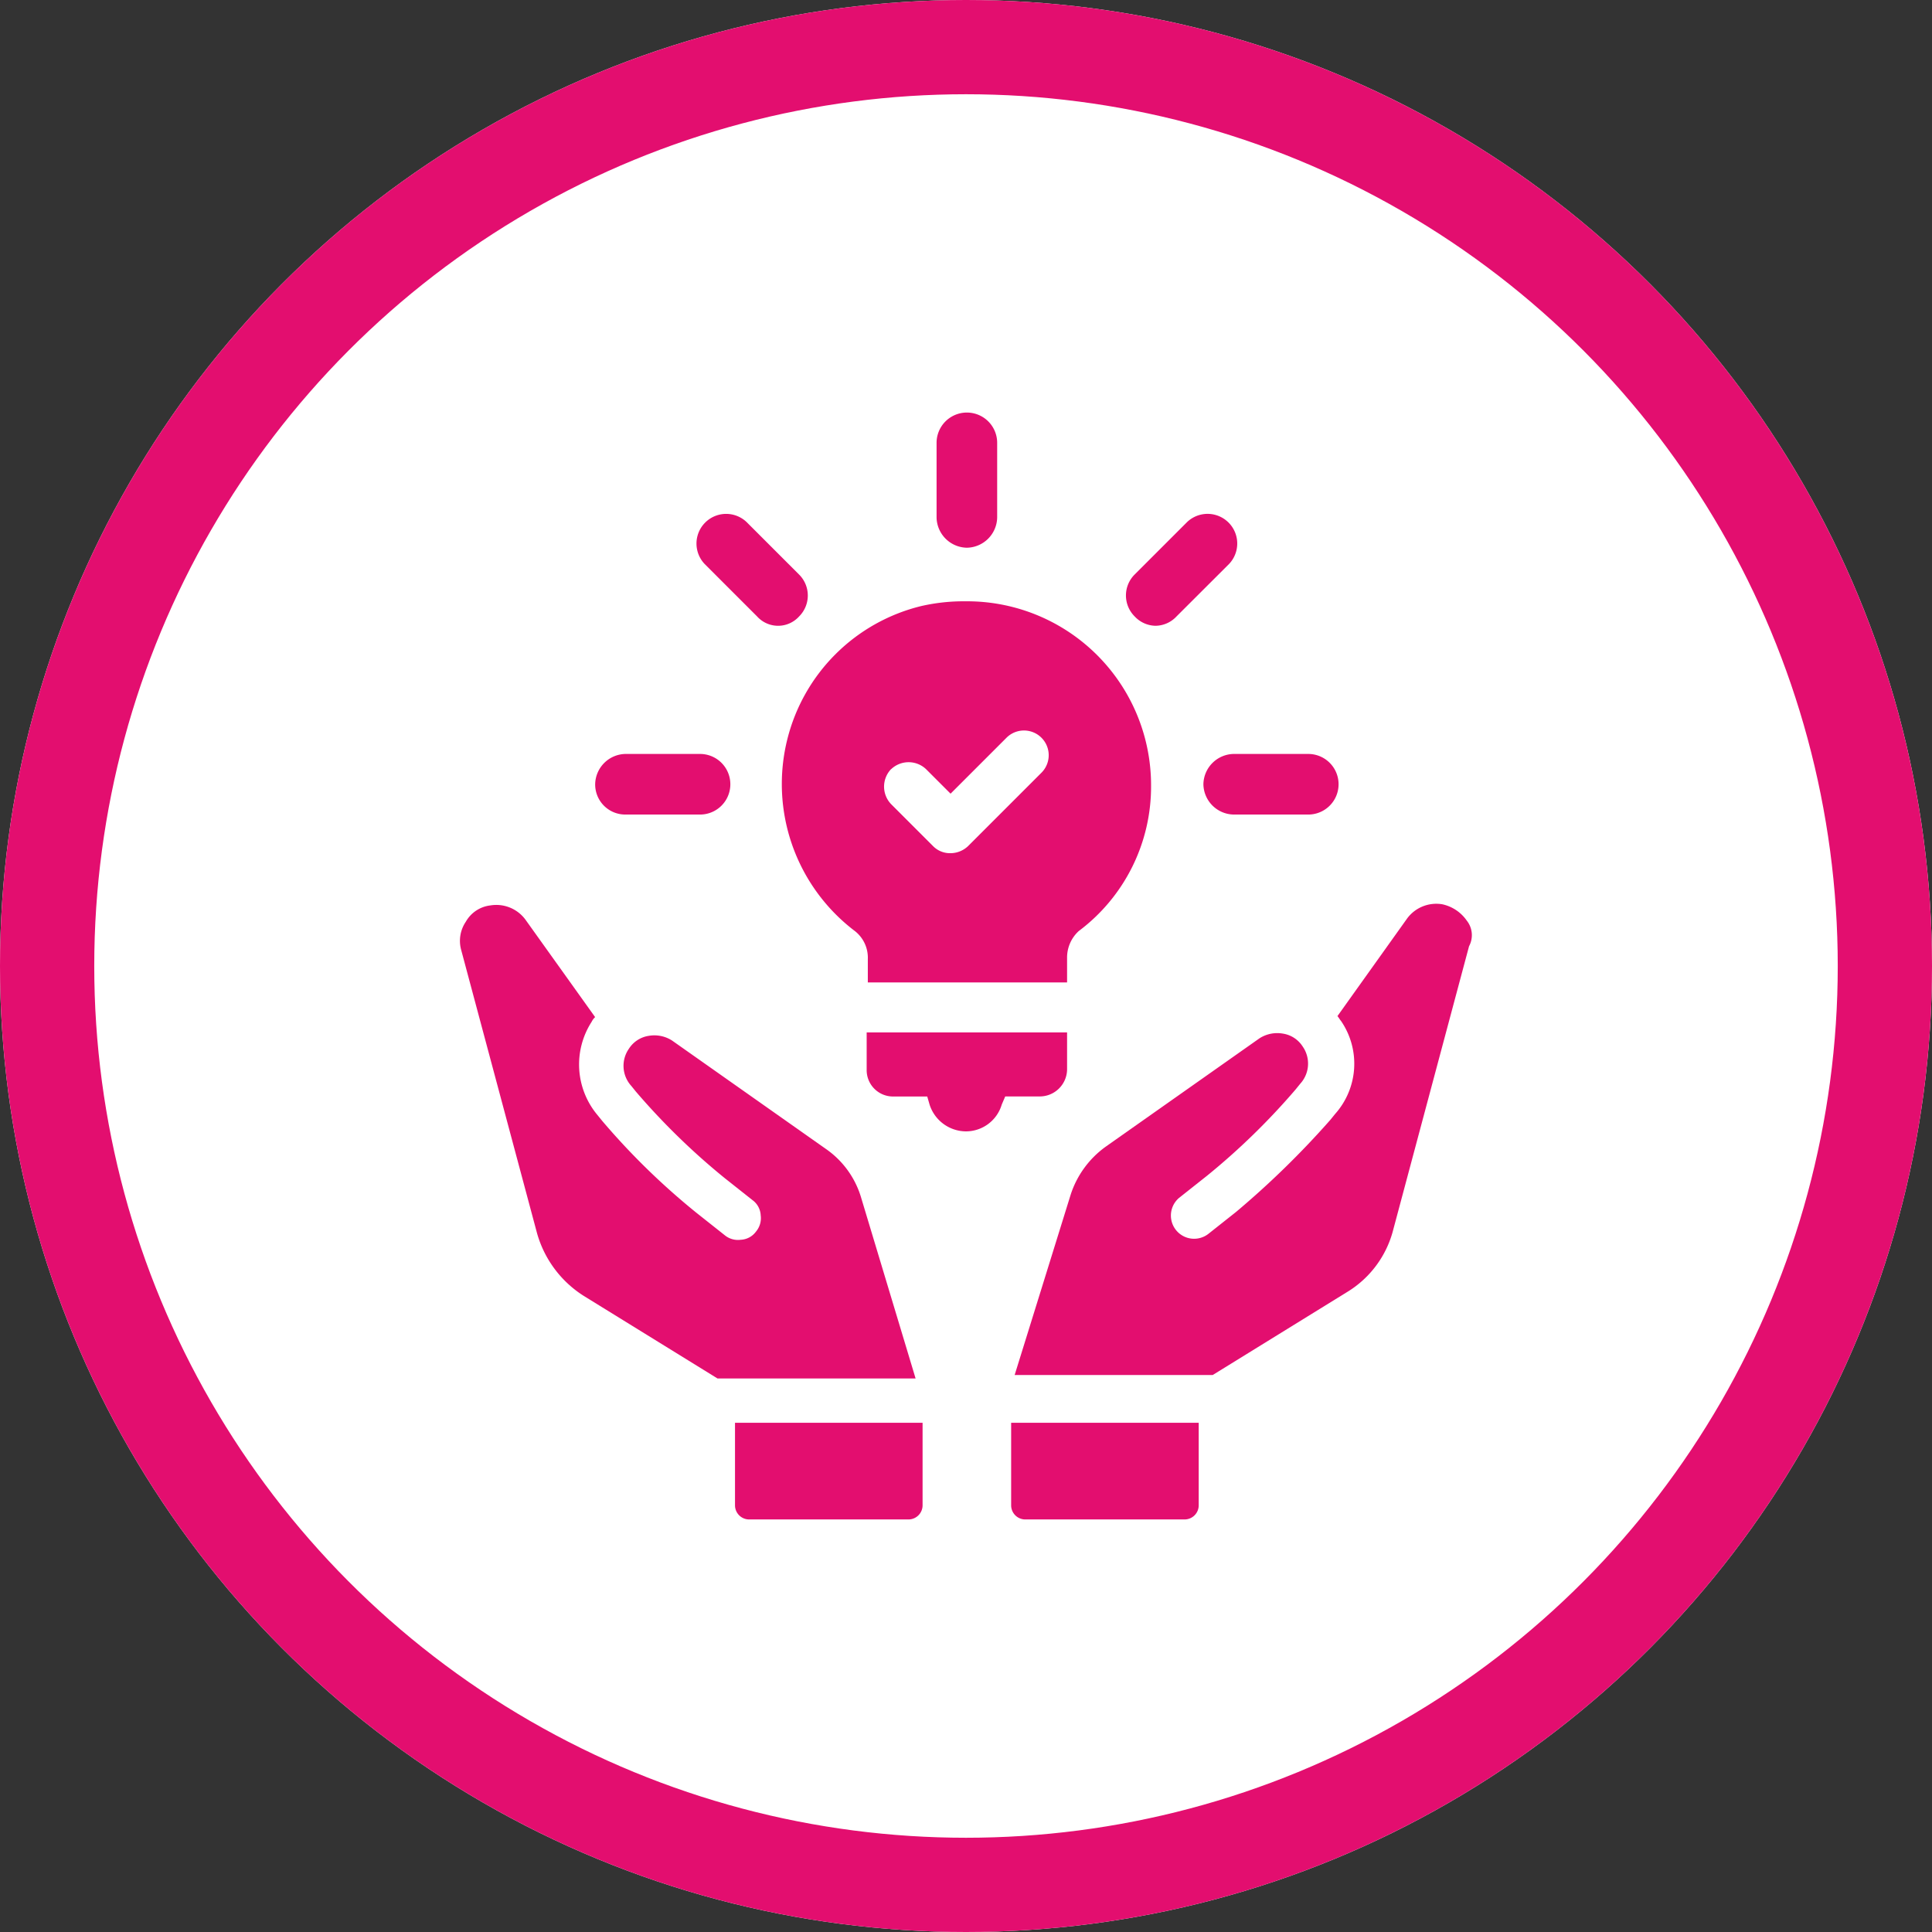
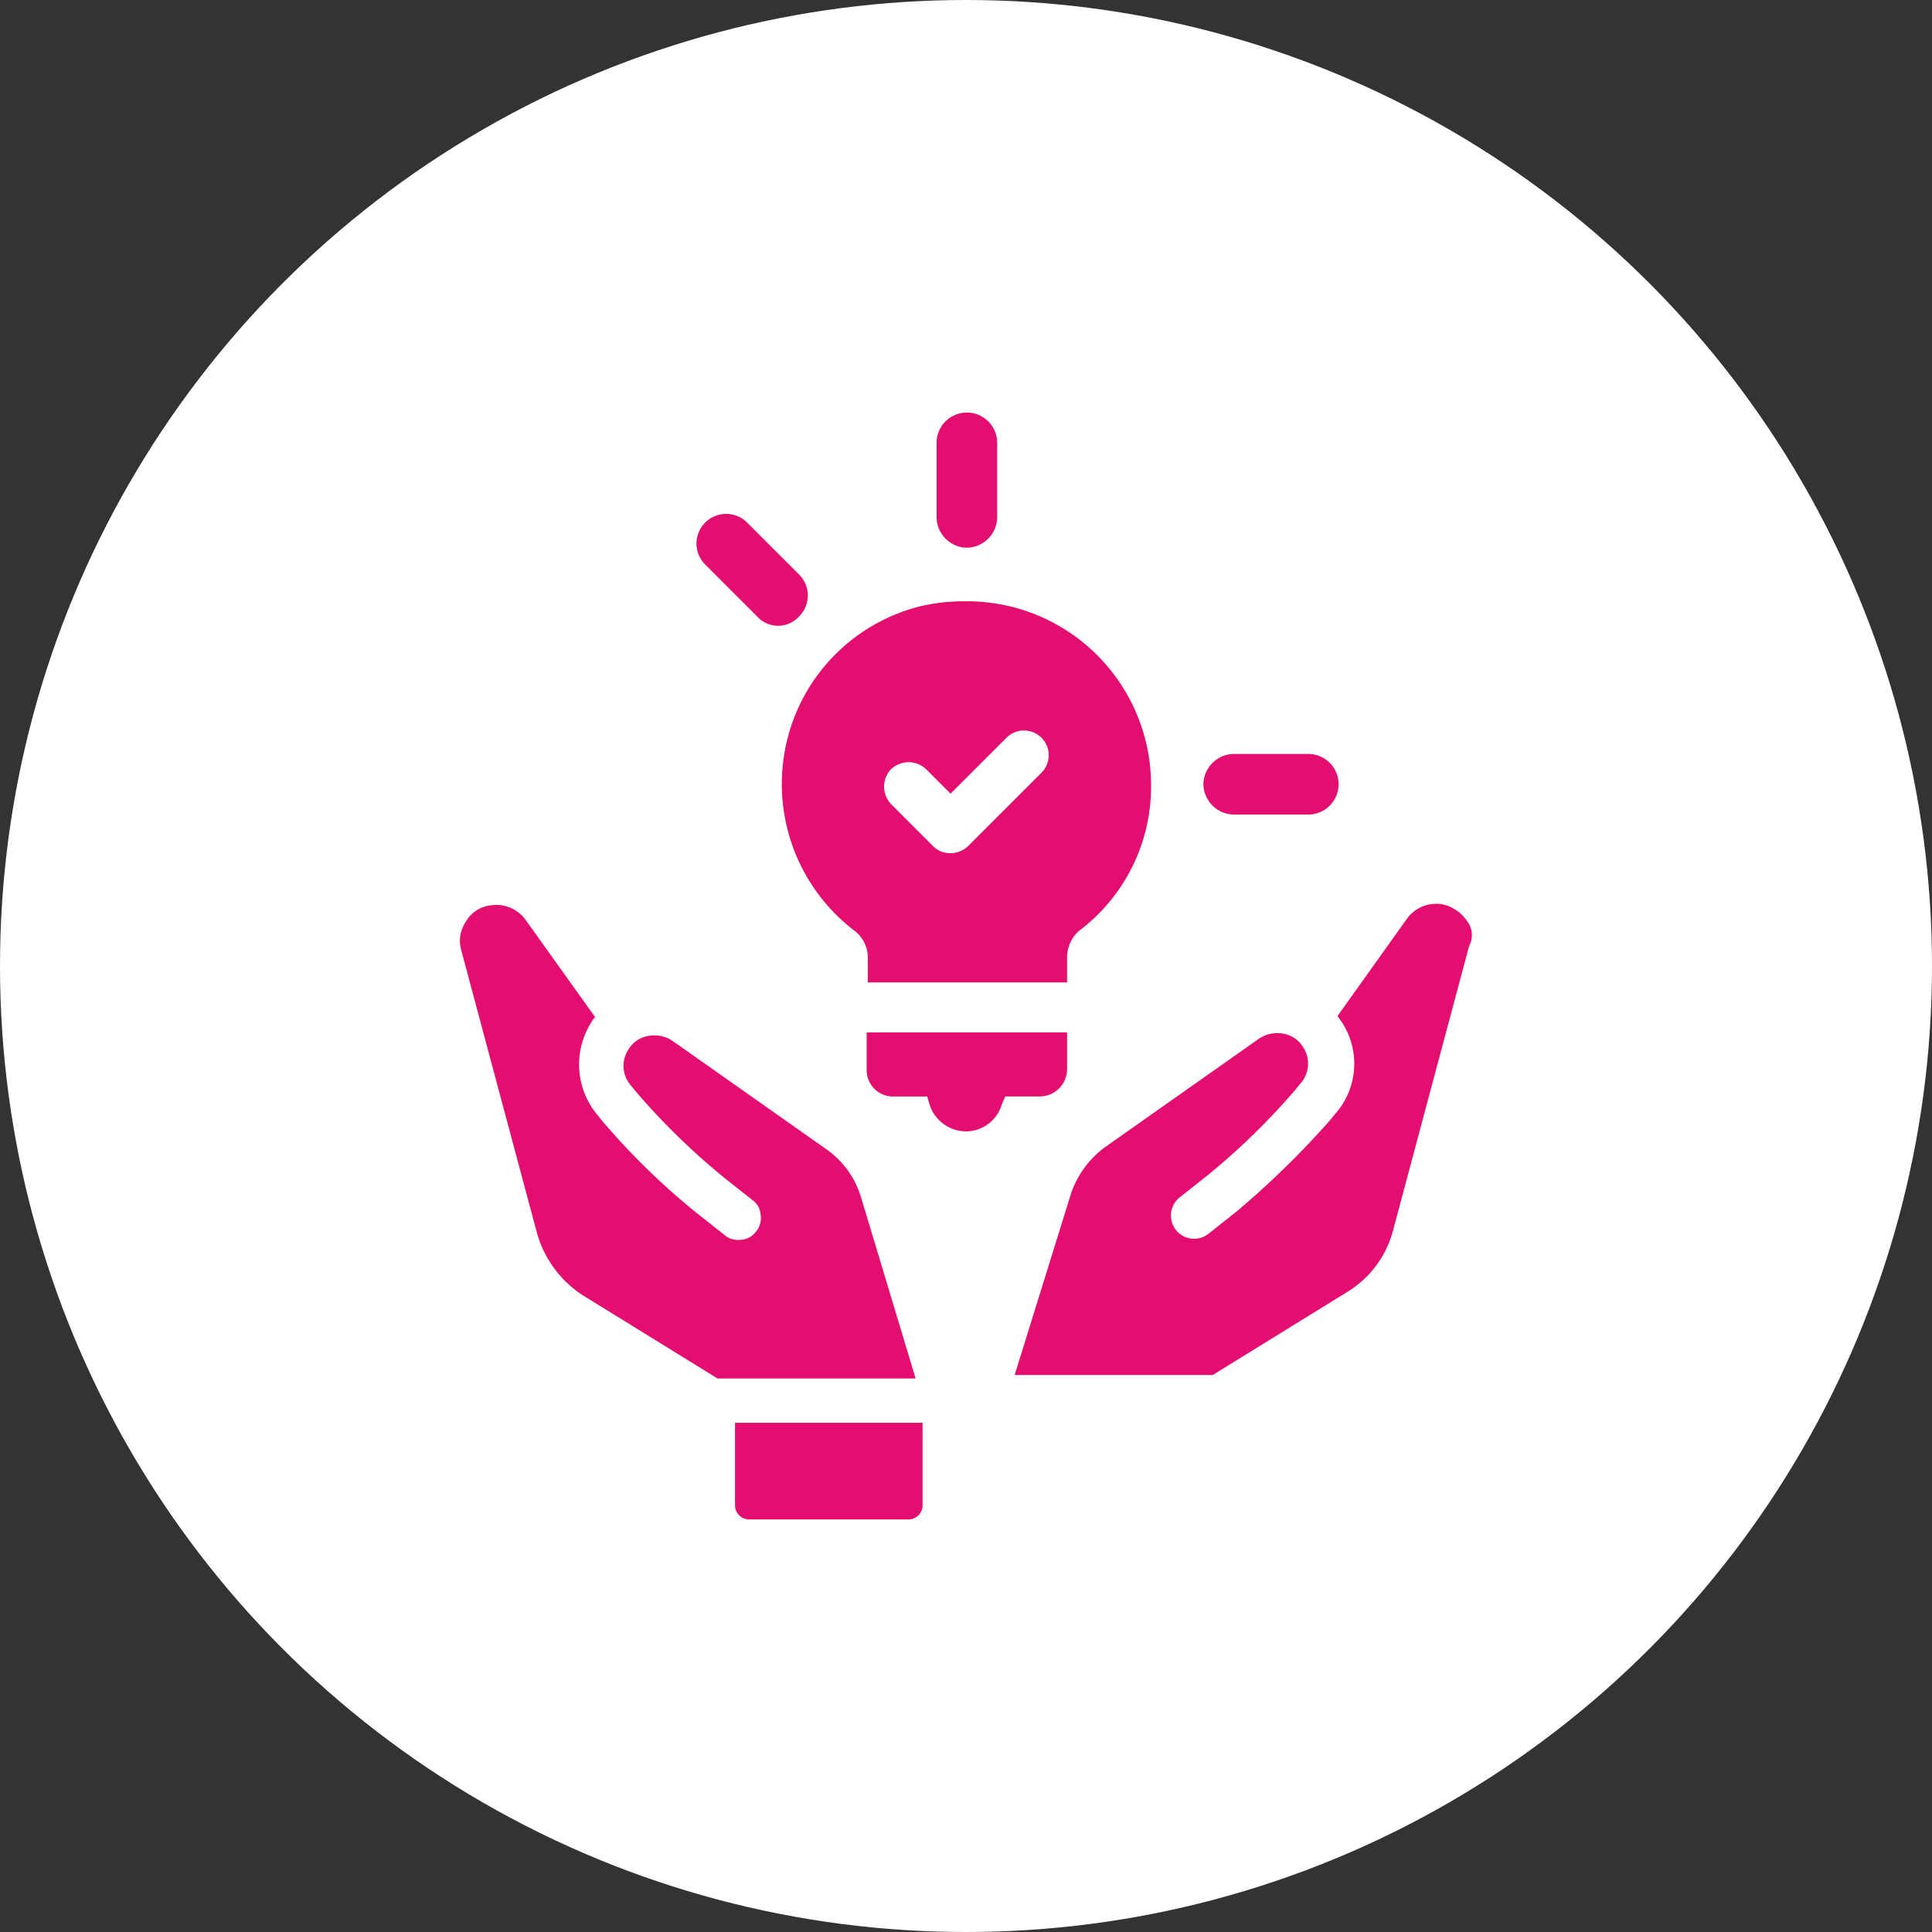
<svg xmlns="http://www.w3.org/2000/svg" width="82" height="82" viewBox="0 0 82 82">
  <rect x="0" y="0" width="82" height="82" fill="#333333" stroke="none" />
  <g id="Groupe_64" data-name="Groupe 64" transform="translate(-352 -3013.74)">
    <g id="Ellipse_16" data-name="Ellipse 16" transform="translate(352 3013.74)" fill="#fff" stroke="#e30e6f" stroke-width="4">
      <circle cx="41" cy="41" r="41" stroke="none" />
-       <circle cx="41" cy="41" r="39" fill="none" />
    </g>
    <g id="Groupe_53" data-name="Groupe 53" transform="translate(365.023 3028.75)">
-       <path id="Tracé_42" data-name="Tracé 42" d="M53.8,92.711a.6.6,0,0,0,.593.593h6.775a.6.6,0,0,0,.593-.593V89.2H53.8Z" transform="translate(-23.907 -43.824)" fill="#e30e6f" />
      <path id="Tracé_43" data-name="Tracé 43" d="M73.288,45.37h0a1.7,1.7,0,0,0-1.039-.692,1.538,1.538,0,0,0-1.484.593L67.8,49.425c.049.049.1.148.148.2A3.206,3.206,0,0,1,67.7,53.58l-.2.247A37.361,37.361,0,0,1,63.5,57.734l-1.187.94a.985.985,0,0,1-1.236-1.533l1.187-.94a29.163,29.163,0,0,0,3.758-3.66l.2-.247a1.267,1.267,0,0,0,.1-1.583,1.214,1.214,0,0,0-.841-.544,1.392,1.392,0,0,0-.989.2l-6.528,4.6a4.037,4.037,0,0,0-1.484,2.028L54.1,64.657h8.407l5.687-3.511a4.348,4.348,0,0,0,1.978-2.67l3.214-12.017A.991.991,0,0,0,73.288,45.37Z" transform="translate(-24.058 -21.308)" fill="#e30e6f" />
      <path id="Tracé_44" data-name="Tracé 44" d="M23.514,57.141a3.839,3.839,0,0,0-1.484-2.028l-6.528-4.6a1.392,1.392,0,0,0-.989-.2,1.214,1.214,0,0,0-.841.544,1.267,1.267,0,0,0,.1,1.583l.2.247a29.164,29.164,0,0,0,3.758,3.66l1.187.94a.845.845,0,0,1,.346.643.886.886,0,0,1-.2.692.845.845,0,0,1-.643.346.886.886,0,0,1-.692-.2l-1.187-.94a29.913,29.913,0,0,1-4.006-3.907l-.2-.247a3.341,3.341,0,0,1-.247-3.956.683.683,0,0,1,.148-.2L9.271,45.371a1.538,1.538,0,0,0-1.484-.593,1.38,1.38,0,0,0-1.039.692,1.446,1.446,0,0,0-.2,1.187L9.766,58.674a4.636,4.636,0,0,0,1.978,2.671l5.687,3.511h8.407Z" transform="translate(0 -21.359)" fill="#e30e6f" />
      <path id="Tracé_45" data-name="Tracé 45" d="M30.1,92.711a.6.6,0,0,0,.593.593h6.775a.6.6,0,0,0,.593-.593V89.2H30.1Z" transform="translate(-11.927 -43.824)" fill="#e30e6f" />
      <path id="Tracé_46" data-name="Tracé 46" d="M49.906,57.283V55.7H41.4v1.583a1.119,1.119,0,0,0,1.137,1.137h1.434l.1.346A1.633,1.633,0,0,0,45.6,59.9a1.587,1.587,0,0,0,1.533-1.137l.148-.346h1.434A1.161,1.161,0,0,0,49.906,57.283Z" transform="translate(-17.639 -26.891)" fill="#e30e6f" />
      <path id="Tracé_47" data-name="Tracé 47" d="M37.234,32.7a1.436,1.436,0,0,1,.544,1.187v.989h8.457V33.833a1.525,1.525,0,0,1,.495-1.137A7.659,7.659,0,0,0,49.8,26.514,7.808,7.808,0,0,0,41.932,18.7a8.094,8.094,0,0,0-1.879.2,7.749,7.749,0,0,0-5.687,5.638A7.832,7.832,0,0,0,37.234,32.7Zm1.533-6.874a1.076,1.076,0,0,1,1.484,0l1.039,1.039,2.374-2.374a1.049,1.049,0,0,1,1.484,1.484l-3.116,3.116a1.09,1.09,0,0,1-.742.3,1.006,1.006,0,0,1-.742-.3l-1.78-1.78A1.075,1.075,0,0,1,38.767,25.821Z" transform="translate(-13.968 -8.189)" fill="#e30e6f" />
      <path id="Tracé_48" data-name="Tracé 48" d="M48.686,8.237a1.309,1.309,0,0,0,1.286-1.286V3.786a1.286,1.286,0,1,0-2.572,0V6.951A1.309,1.309,0,0,0,48.686,8.237Z" transform="translate(-20.672)" fill="#e30e6f" />
      <path id="Tracé_49" data-name="Tracé 49" d="M29.346,15.527a1.2,1.2,0,0,0,1.78,0,1.254,1.254,0,0,0,0-1.78L28.9,11.521a1.259,1.259,0,0,0-1.78,1.78Z" transform="translate(-10.234 -4.372)" fill="#e30e6f" />
-       <path id="Tracé_50" data-name="Tracé 50" d="M19.386,34.372h3.165a1.286,1.286,0,1,0,0-2.572H19.386A1.309,1.309,0,0,0,18.1,33.086,1.277,1.277,0,0,0,19.386,34.372Z" transform="translate(-5.862 -14.81)" fill="#e30e6f" />
      <path id="Tracé_51" data-name="Tracé 51" d="M70.3,33.086a1.309,1.309,0,0,0,1.286,1.286h3.165a1.286,1.286,0,1,0,0-2.572H71.586A1.309,1.309,0,0,0,70.3,33.086Z" transform="translate(-32.247 -14.81)" fill="#e30e6f" />
-       <path id="Tracé_52" data-name="Tracé 52" d="M64.911,15.922a1.238,1.238,0,0,0,.89-.4L68.027,13.3a1.259,1.259,0,0,0-1.78-1.78l-2.225,2.225a1.254,1.254,0,0,0,0,1.78A1.238,1.238,0,0,0,64.911,15.922Z" transform="translate(-28.886 -4.372)" fill="#e30e6f" />
    </g>
  </g>
</svg>